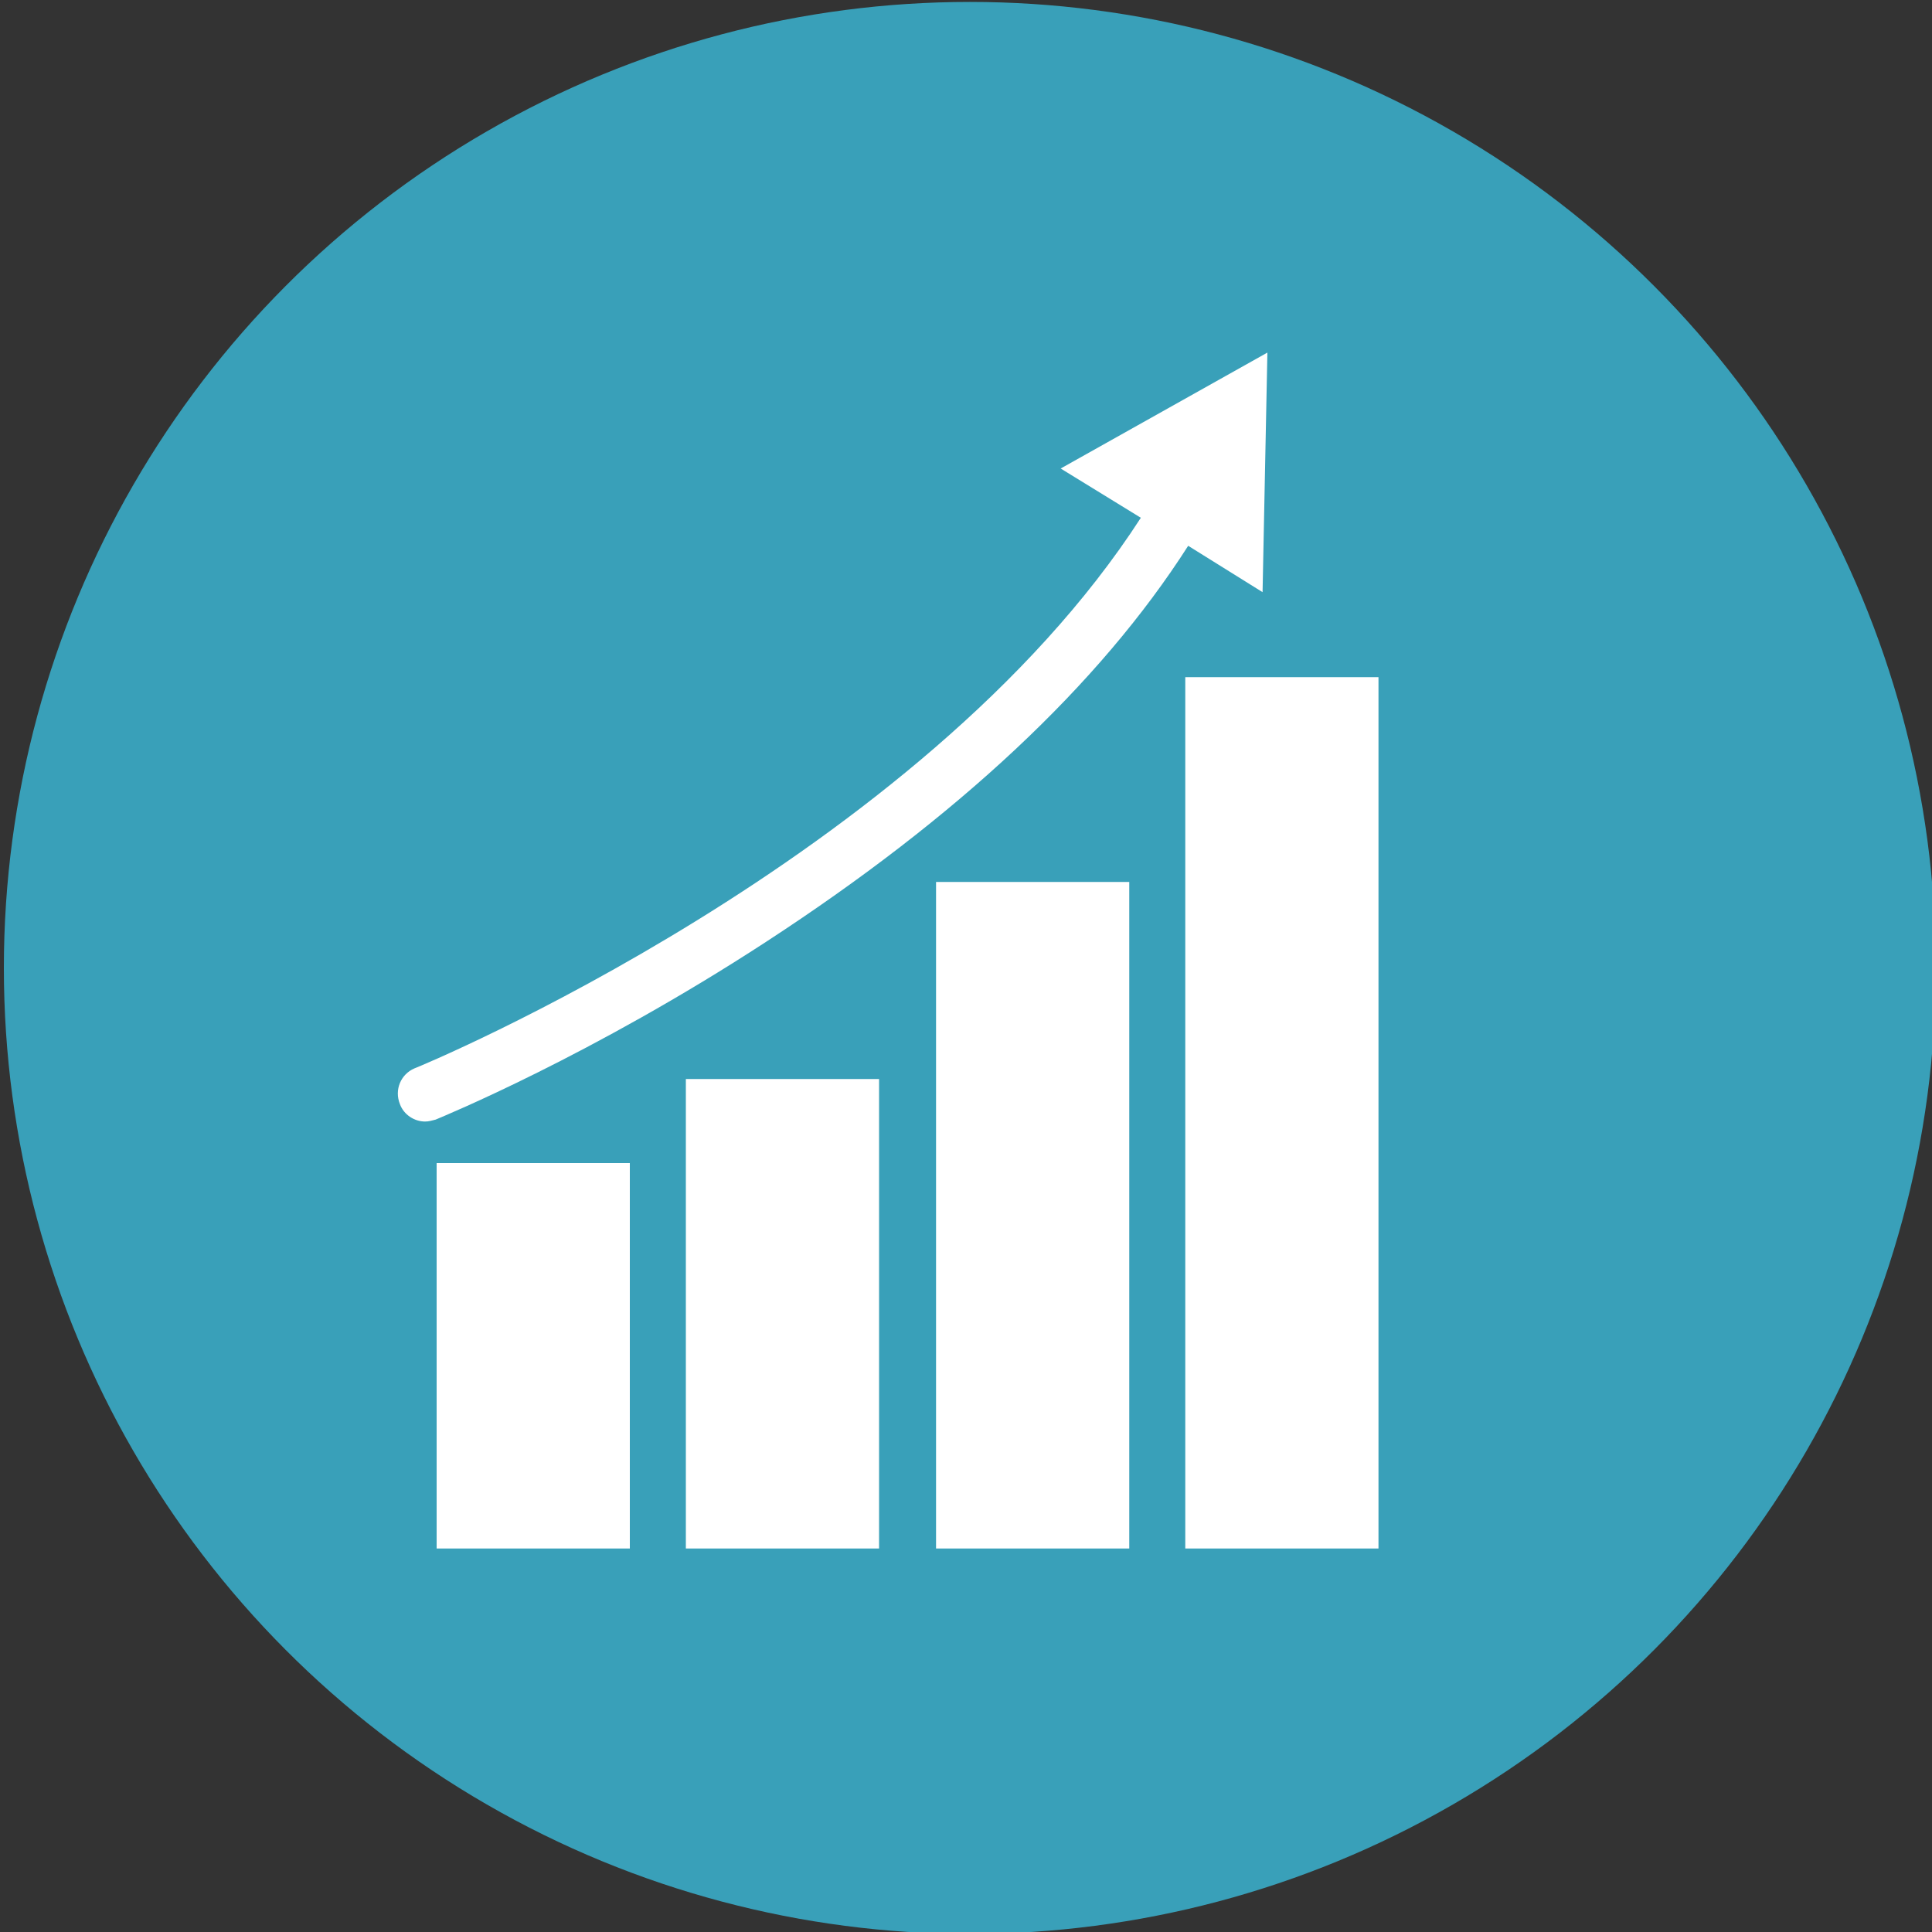
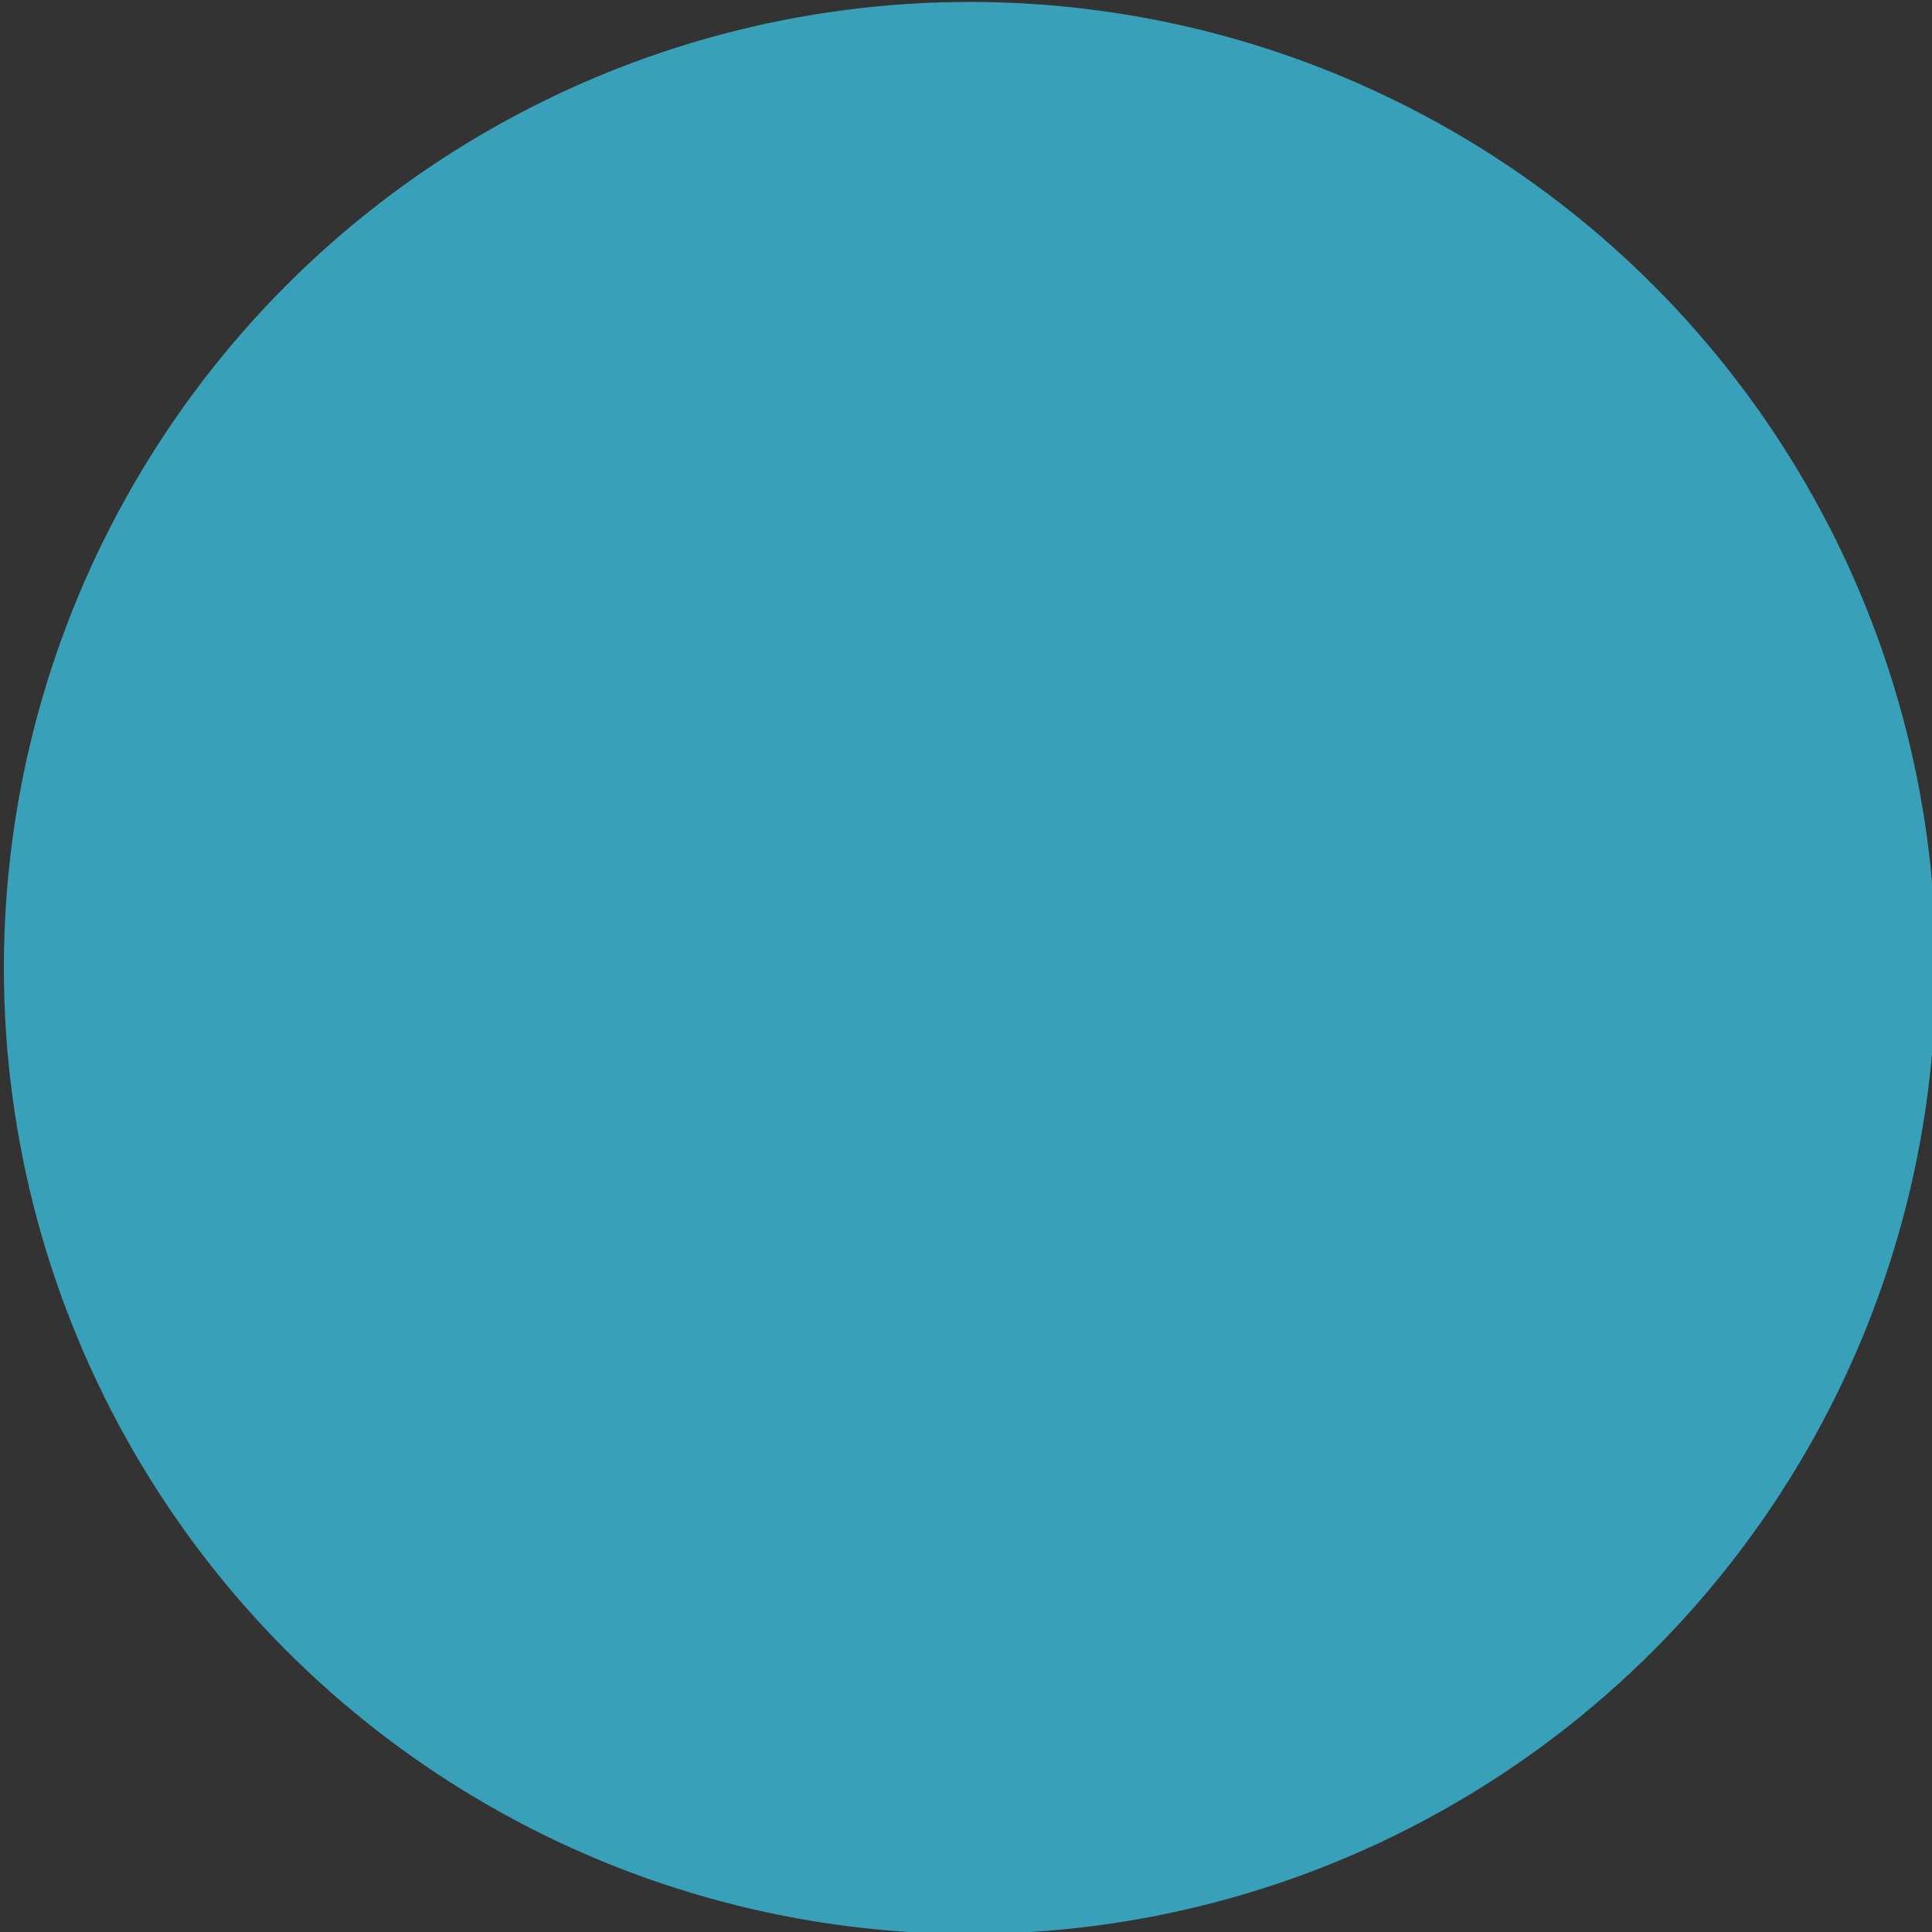
<svg xmlns="http://www.w3.org/2000/svg" version="1.1" id="Layer_1" x="0px" y="0px" viewBox="0 0 200 200" style="enable-background:new 0 0 200 200;" xml:space="preserve">
  <rect x="0" y="0" width="200" height="200" fill="#333333" stroke="none" />
  <style type="text/css">
	.st0{fill:#39A0B9;}
	.st1{fill:#FFFFFF;}
</style>
  <g>
    <circle class="st0" cx="100.4" cy="100.2" r="100" />
    <g>
-       <rect x="45.2" y="120.4" class="st1" width="20" height="39.9" />
-       <rect x="71" y="111.7" class="st1" width="20" height="48.6" />
-       <rect x="96.9" y="91.3" class="st1" width="20" height="69" />
-       <rect x="122.7" y="70.1" class="st1" width="20" height="90.2" />
-       <path class="st1" d="M123,56.5l7.7,4.8l0.5-24.8l-21.4,12l8.3,5.1c-22.8,35.3-74.6,56.8-75.2,57c-1.4,0.6-2.1,2.2-1.5,3.7    c0.4,1.1,1.5,1.8,2.6,1.8c0.4,0,0.7-0.1,1.1-0.2c0.7-0.3,16.1-6.6,34.2-18.4C99.1,84.6,113.8,70.9,123,56.5z" />
-     </g>
+       </g>
  </g>
</svg>